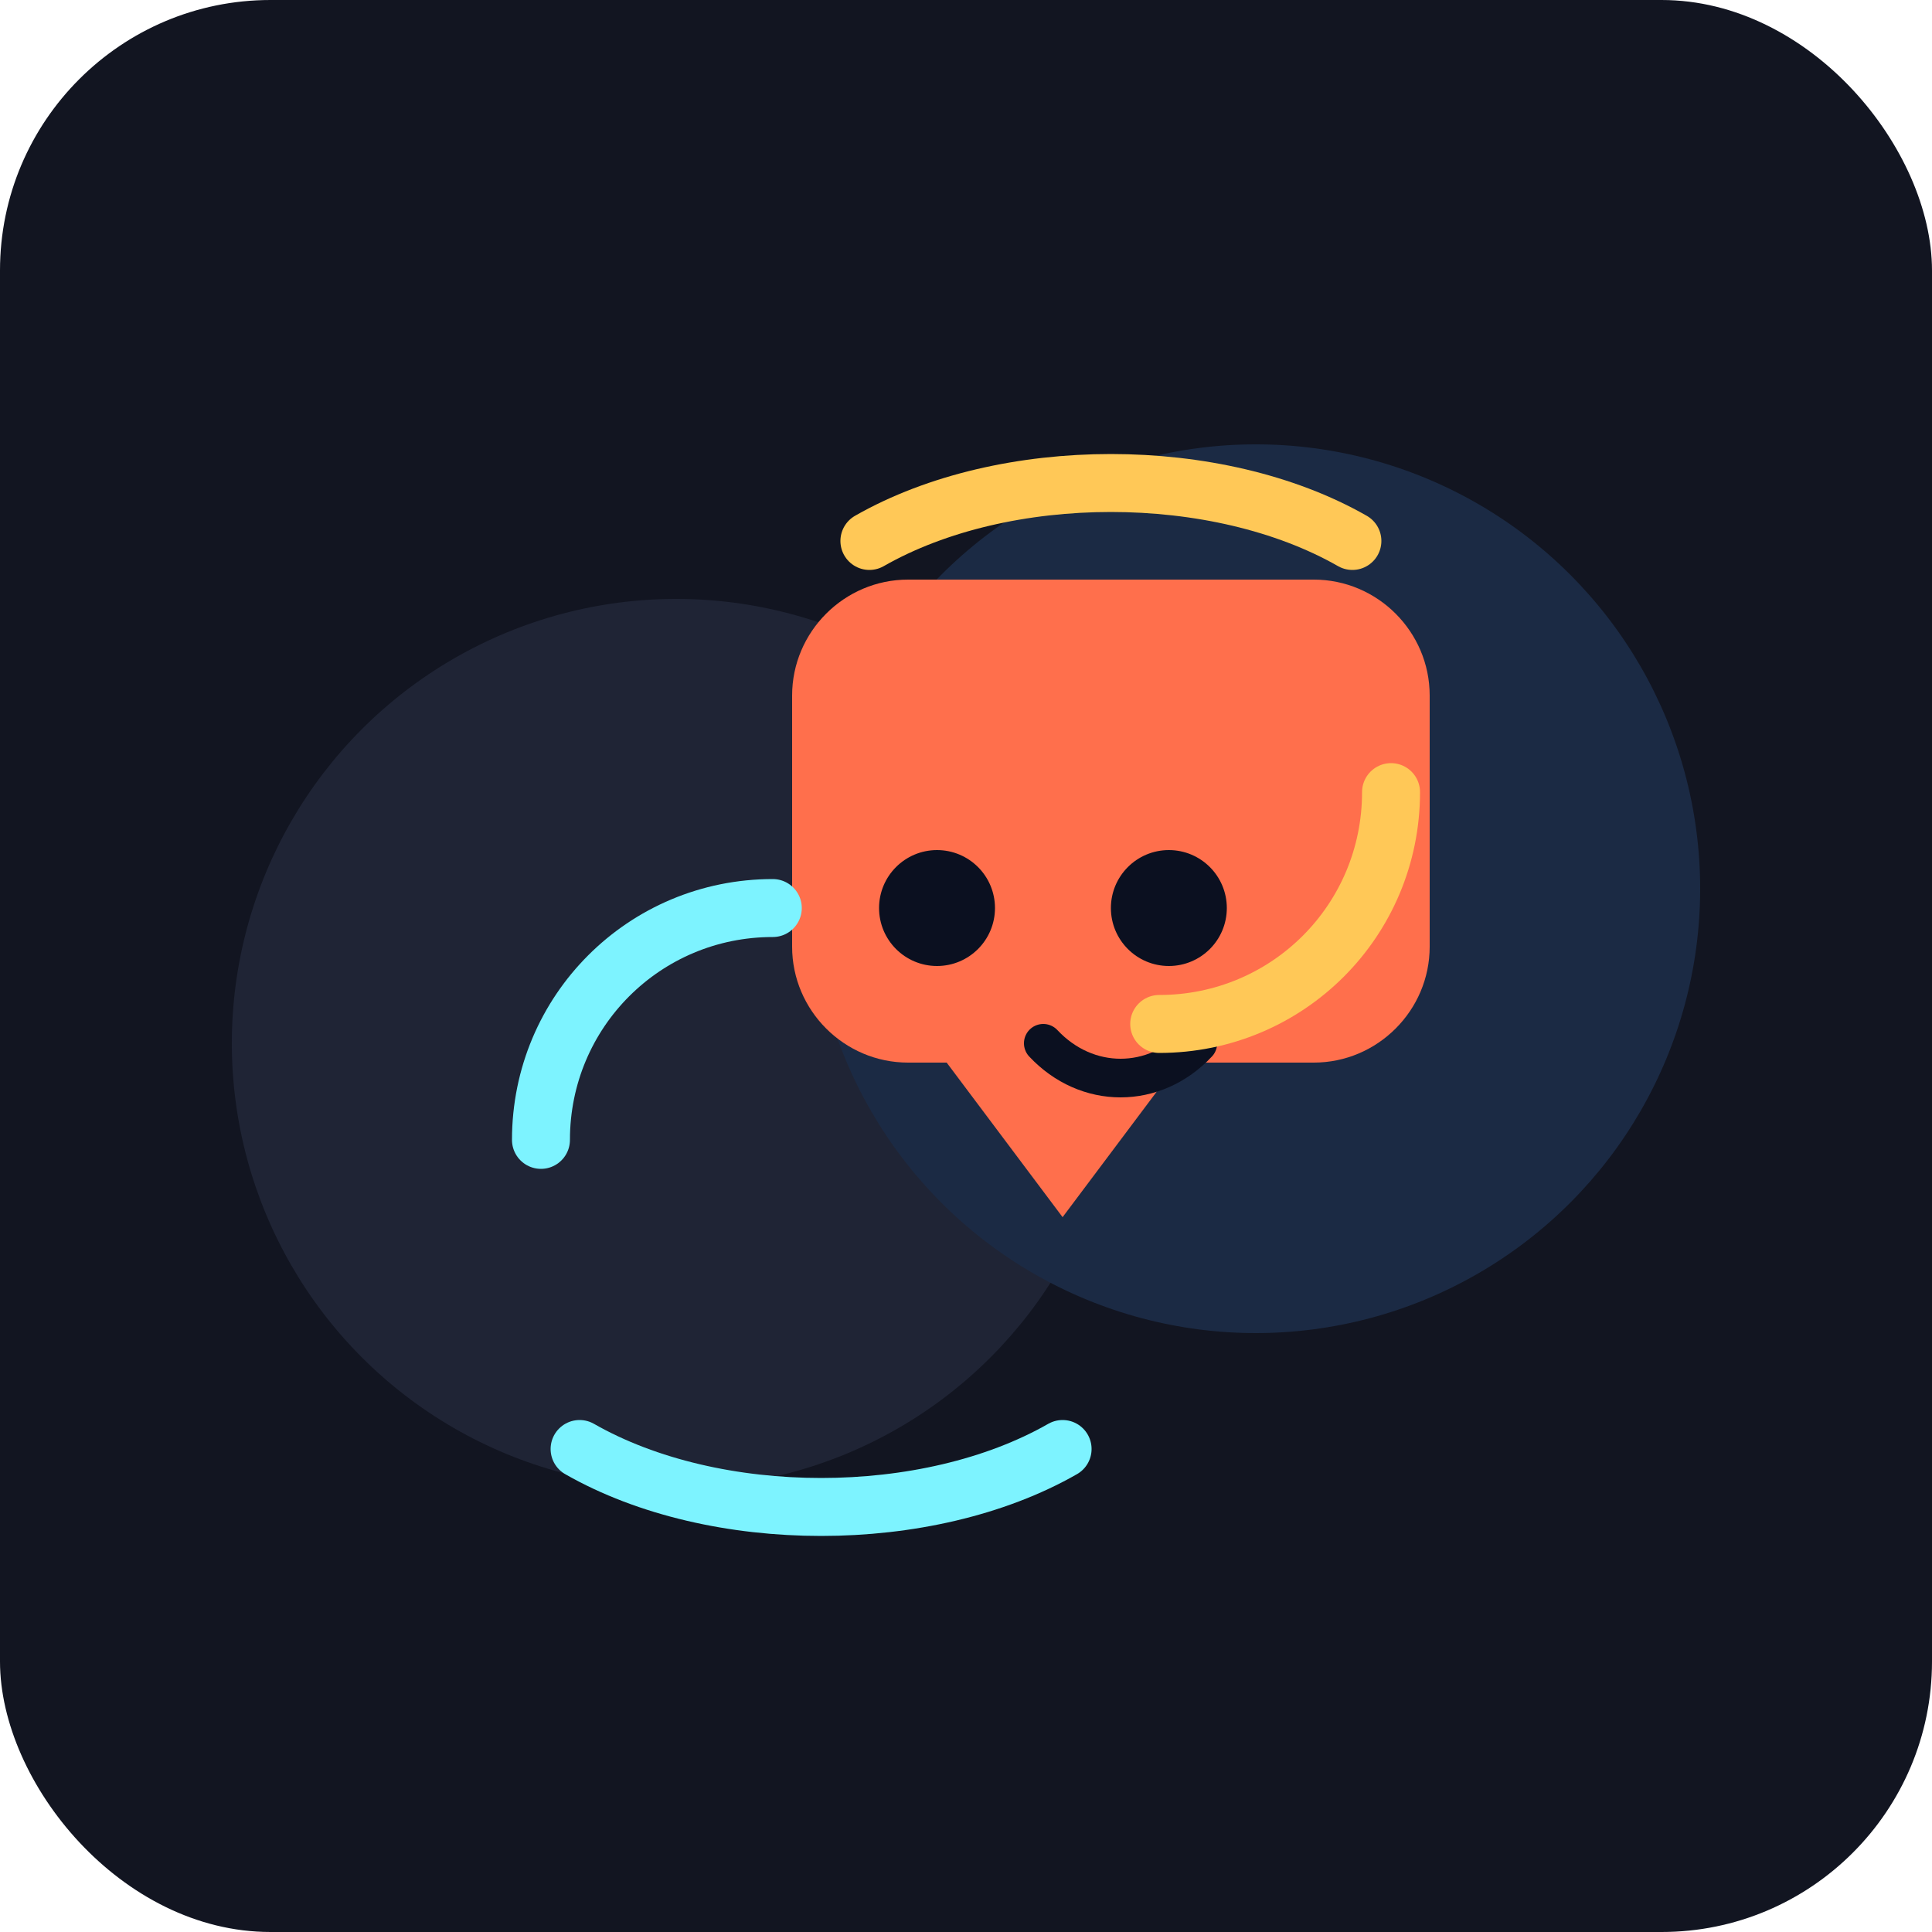
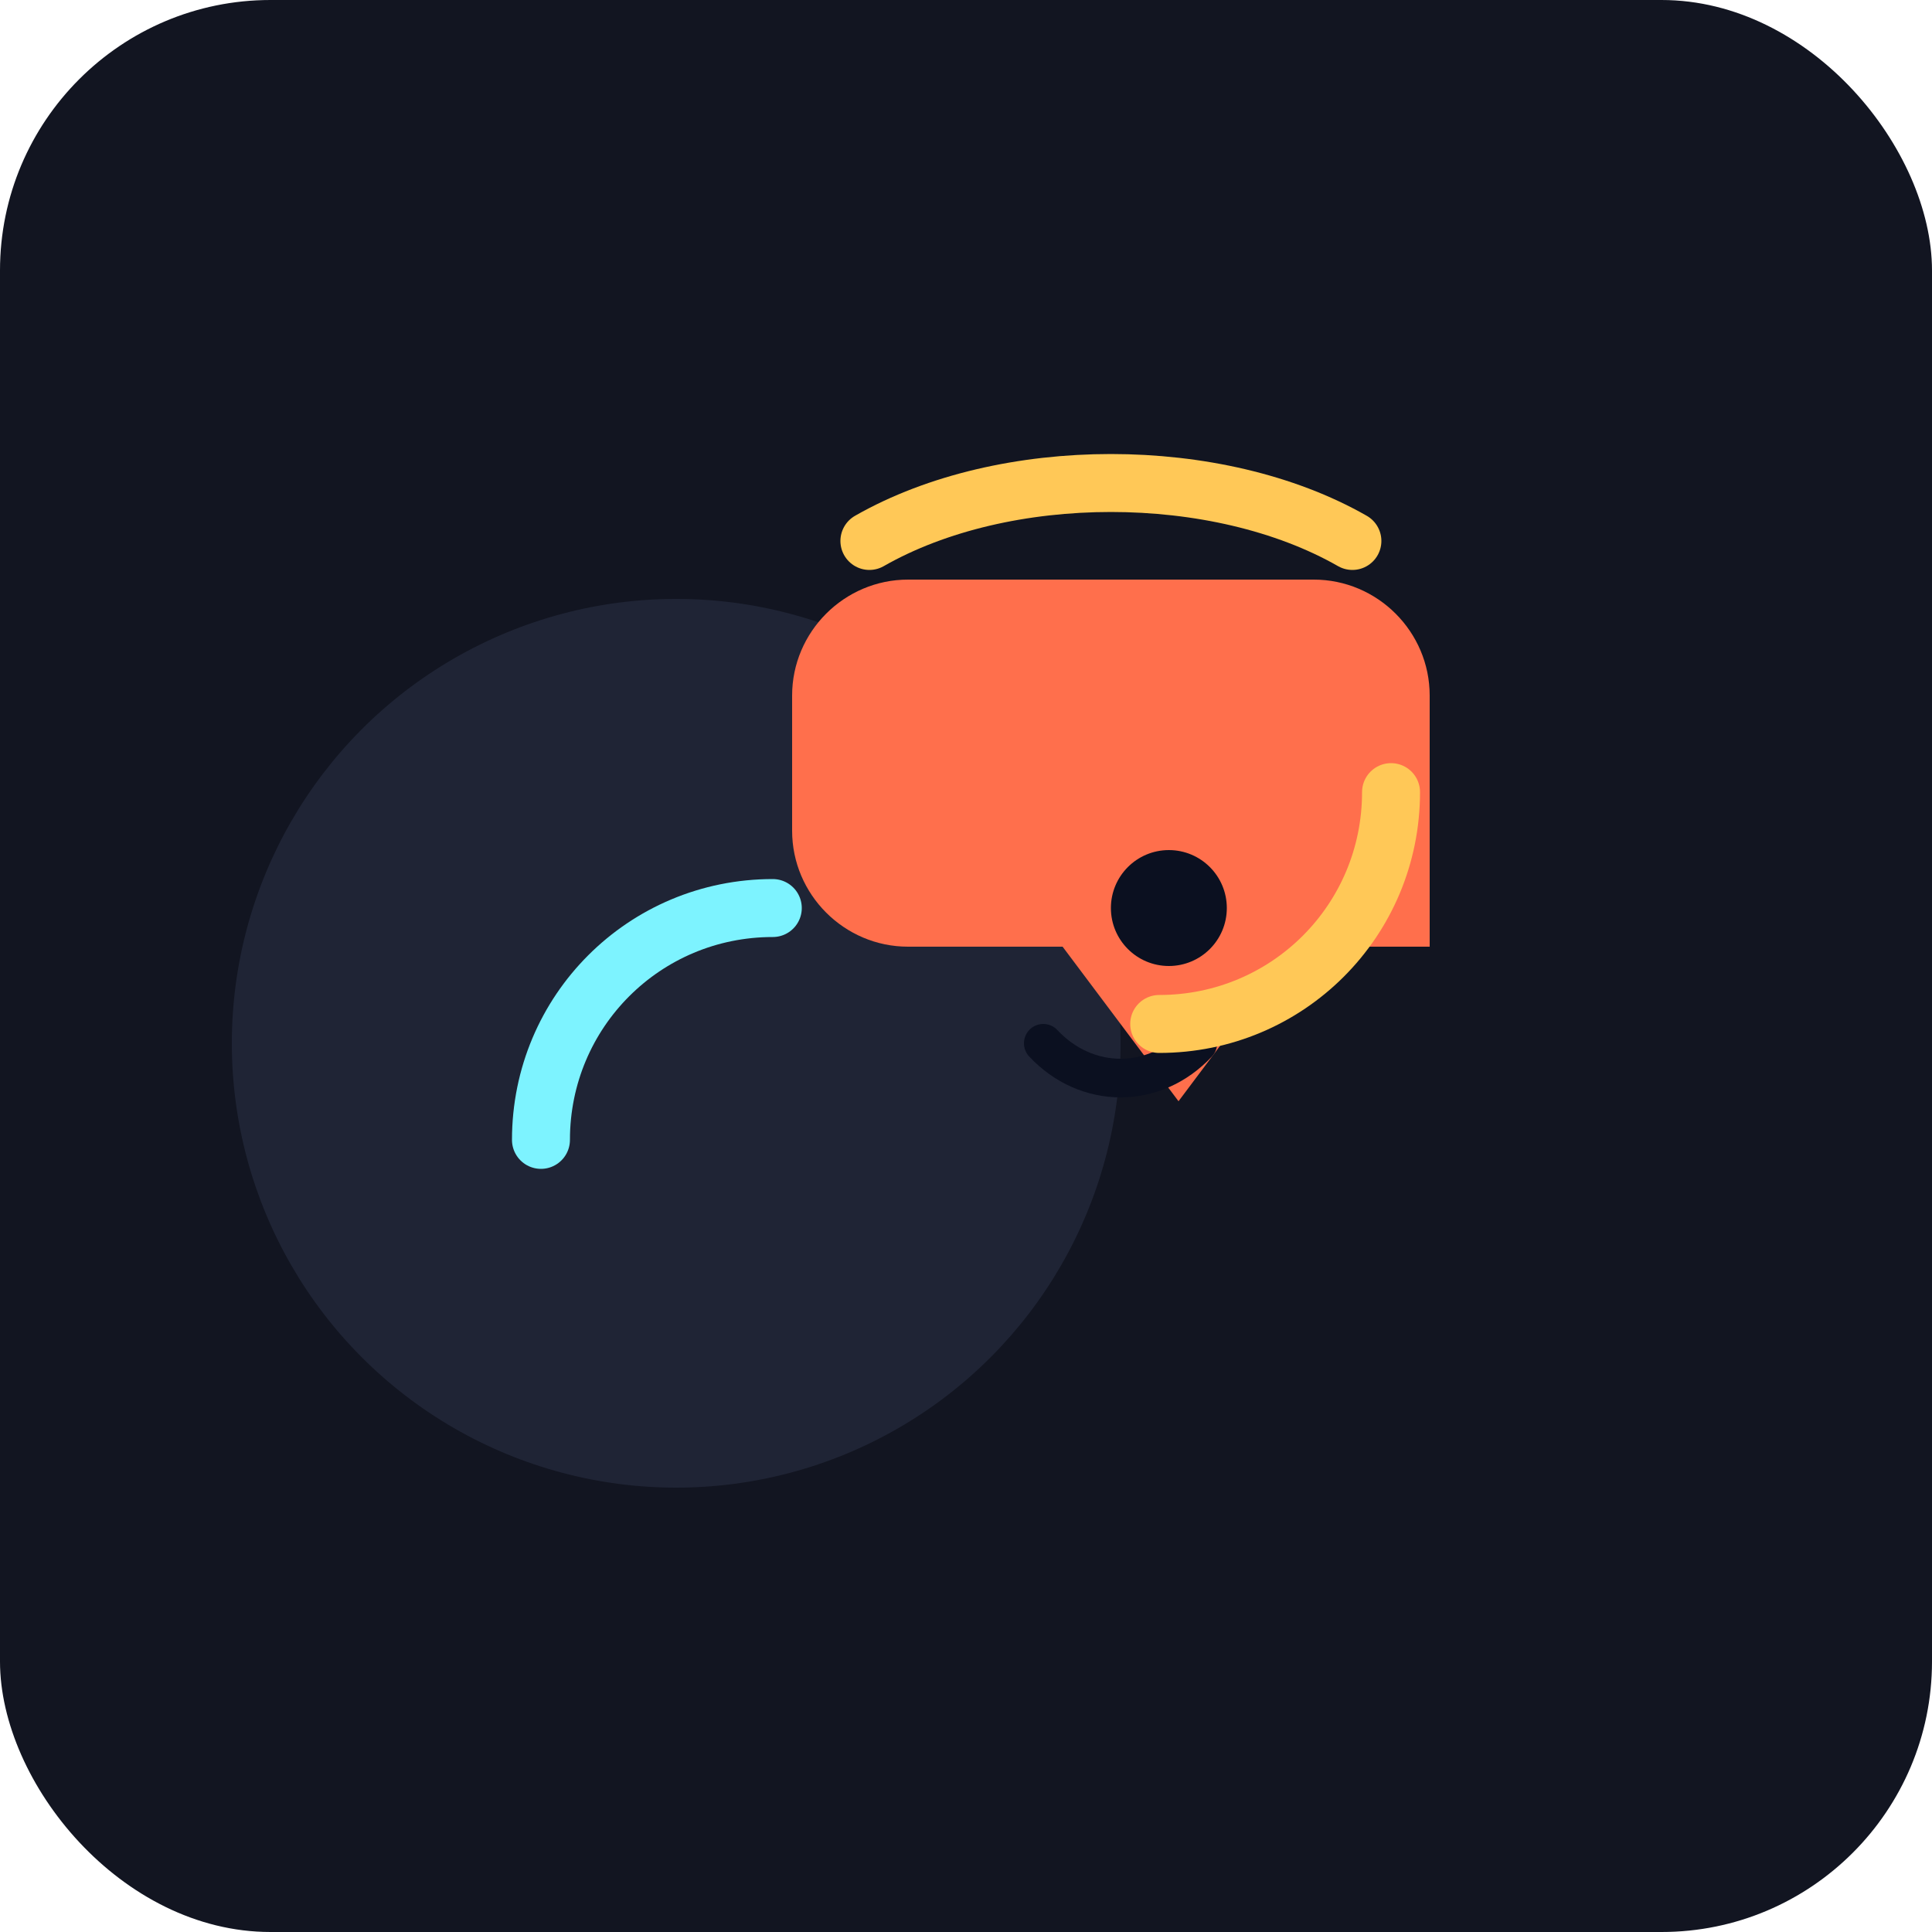
<svg xmlns="http://www.w3.org/2000/svg" width="200" height="200" viewBox="0 0 200 200" fill="none">
  <rect width="200" height="200" rx="28" fill="#121521" />
  <circle cx="70" cy="108" r="46" fill="#1F2435" />
-   <circle cx="130" cy="92" r="46" fill="#1B2A44" />
-   <path d="M82 72c0-6.6 5.4-12 12-12h42c6.6 0 12 5.4 12 12v26c0 6.6-5.4 12-12 12h-14l-12 16-12-16H94c-6.6 0-12-5.4-12-12V72z" fill="#FF6F4C" />
-   <circle cx="97" cy="94" r="6" fill="#0B1020" />
+   <path d="M82 72c0-6.6 5.4-12 12-12h42c6.6 0 12 5.4 12 12v26h-14l-12 16-12-16H94c-6.6 0-12-5.4-12-12V72z" fill="#FF6F4C" />
  <circle cx="121" cy="94" r="6" fill="#0B1020" />
  <path d="M108 108c4.5 4.8 11.5 4.8 16 0" stroke="#0B1020" stroke-width="4" stroke-linecap="round" />
  <path d="M56 118c0-13.3 10.7-24 24-24" stroke="#7DF3FF" stroke-width="6" stroke-linecap="round" />
  <path d="M144 82c0 13.3-10.7 24-24 24" stroke="#FFC857" stroke-width="6" stroke-linecap="round" />
-   <path d="M60 150c14 8 36 8 50 0" stroke="#7DF3FF" stroke-width="6" stroke-linecap="round" />
  <path d="M140 56c-14-8-36-8-50 0" stroke="#FFC857" stroke-width="6" stroke-linecap="round" />
</svg>